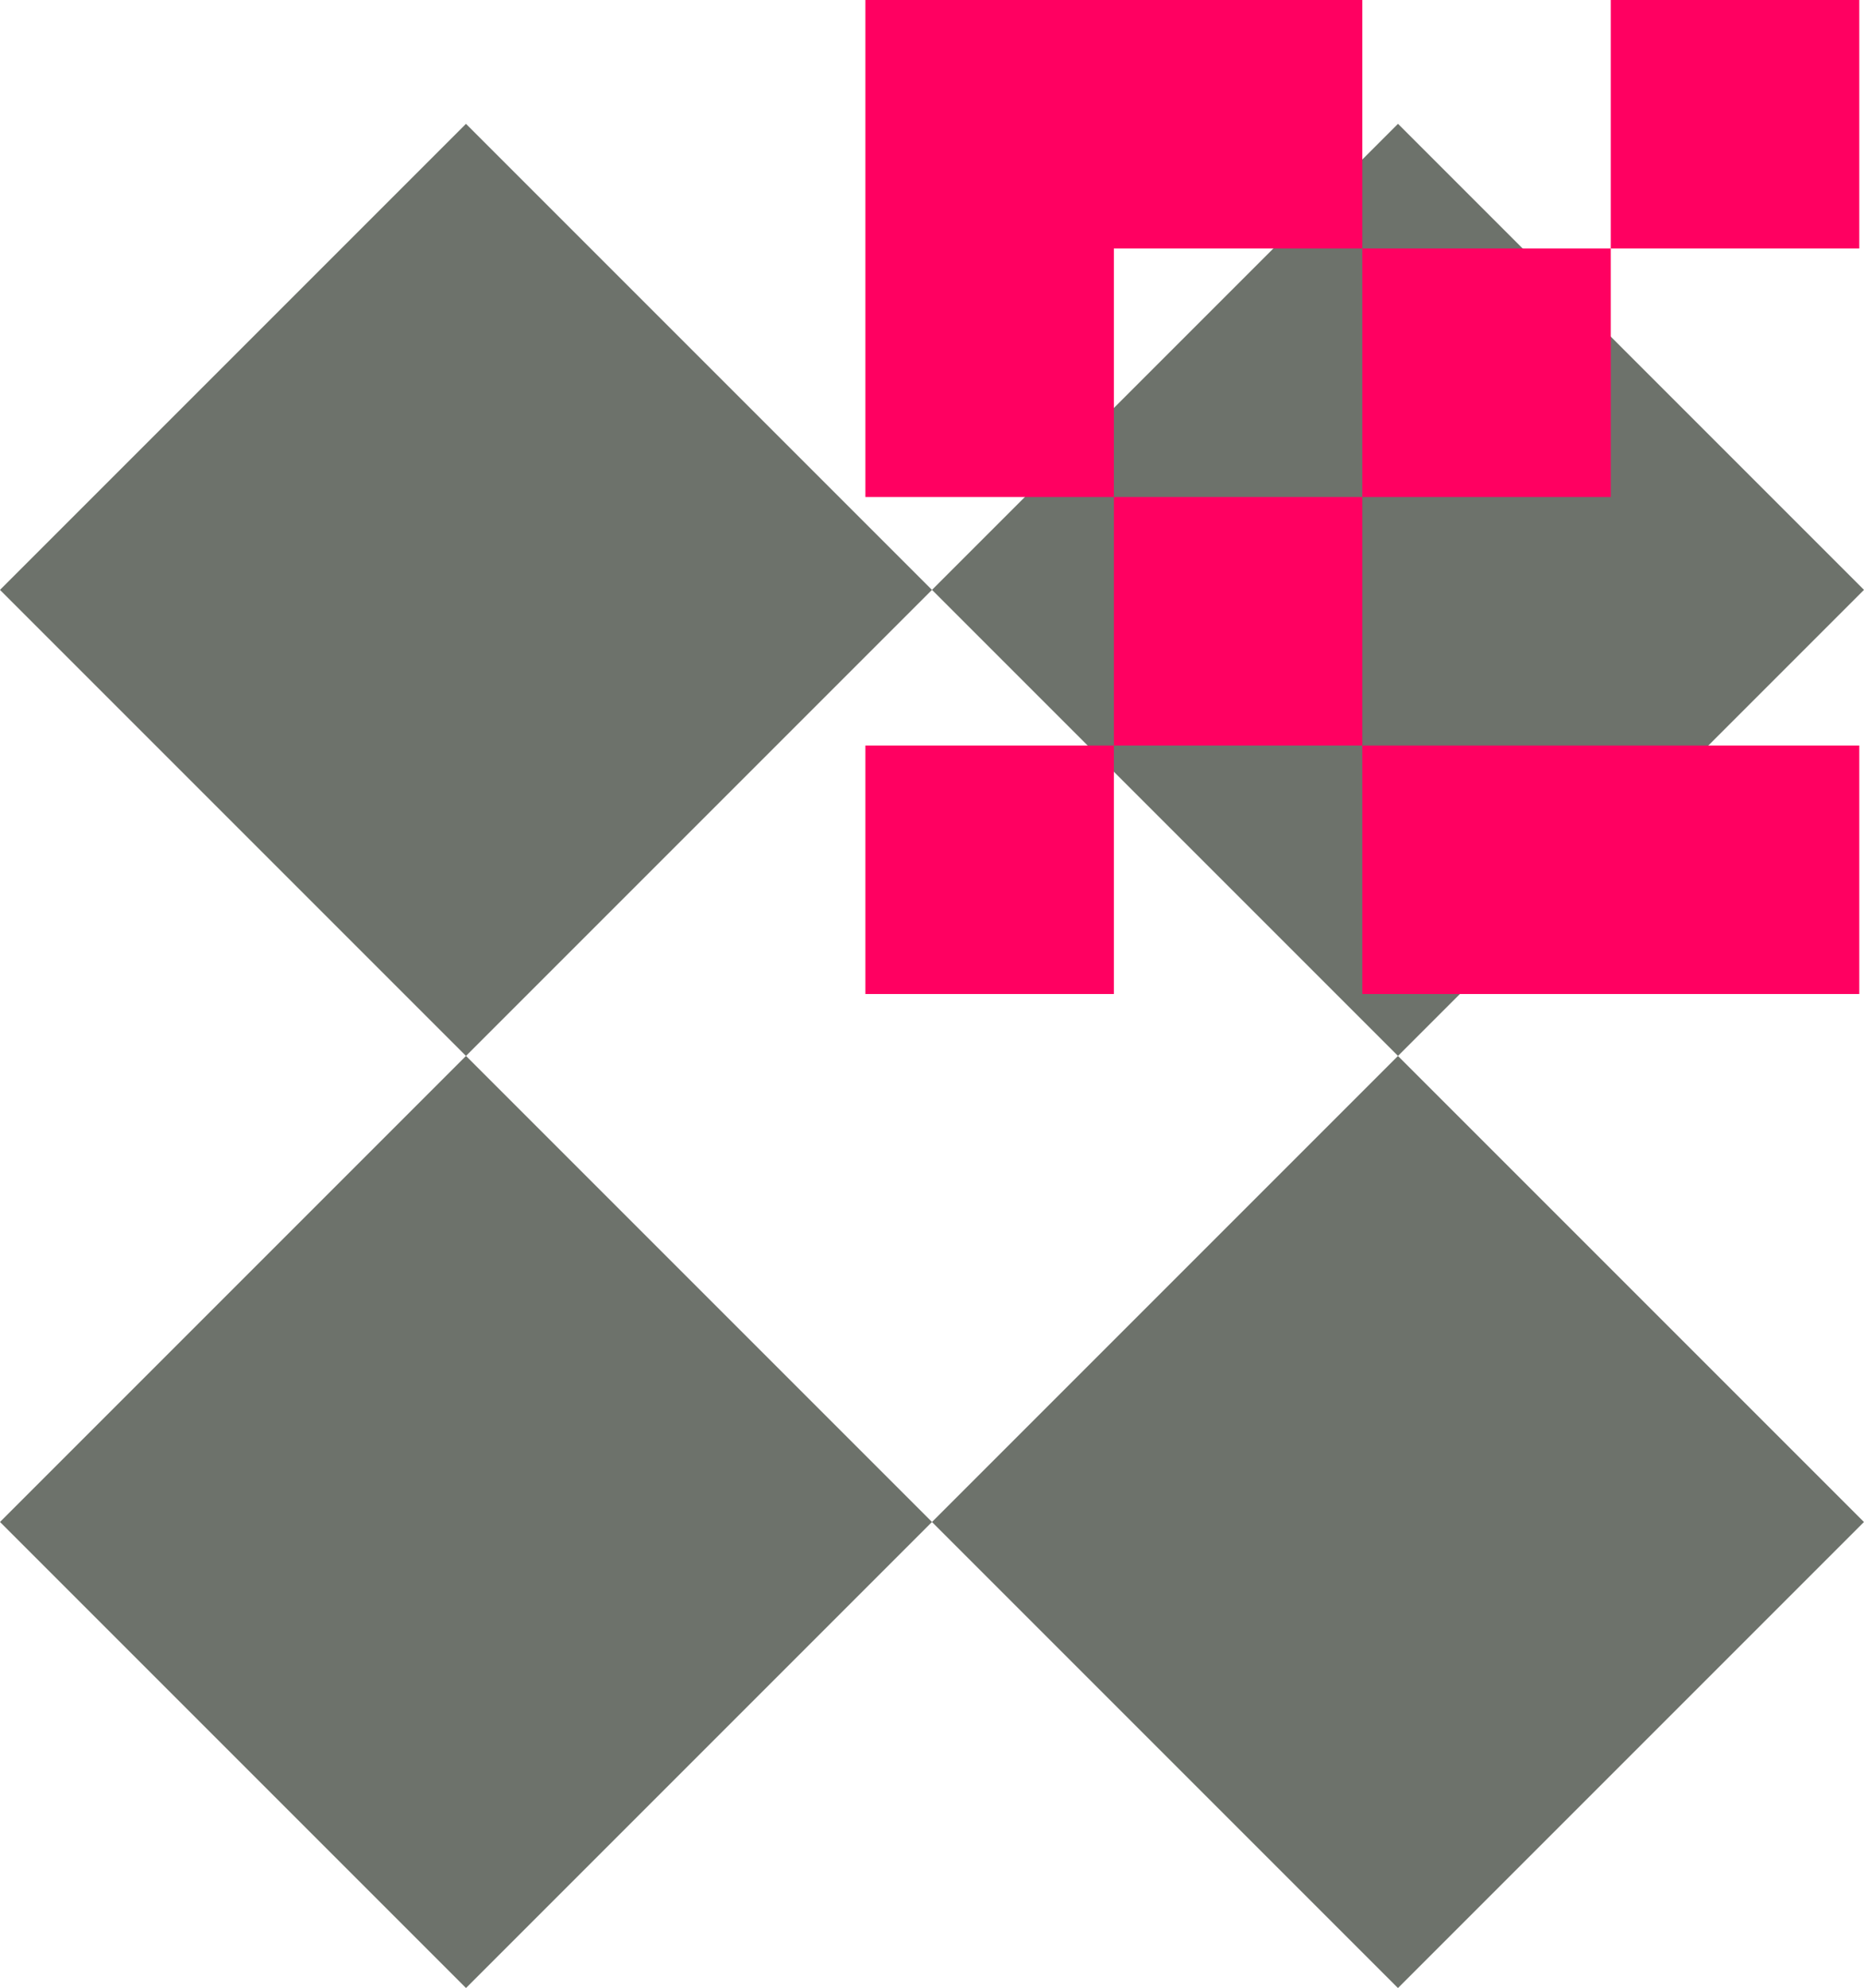
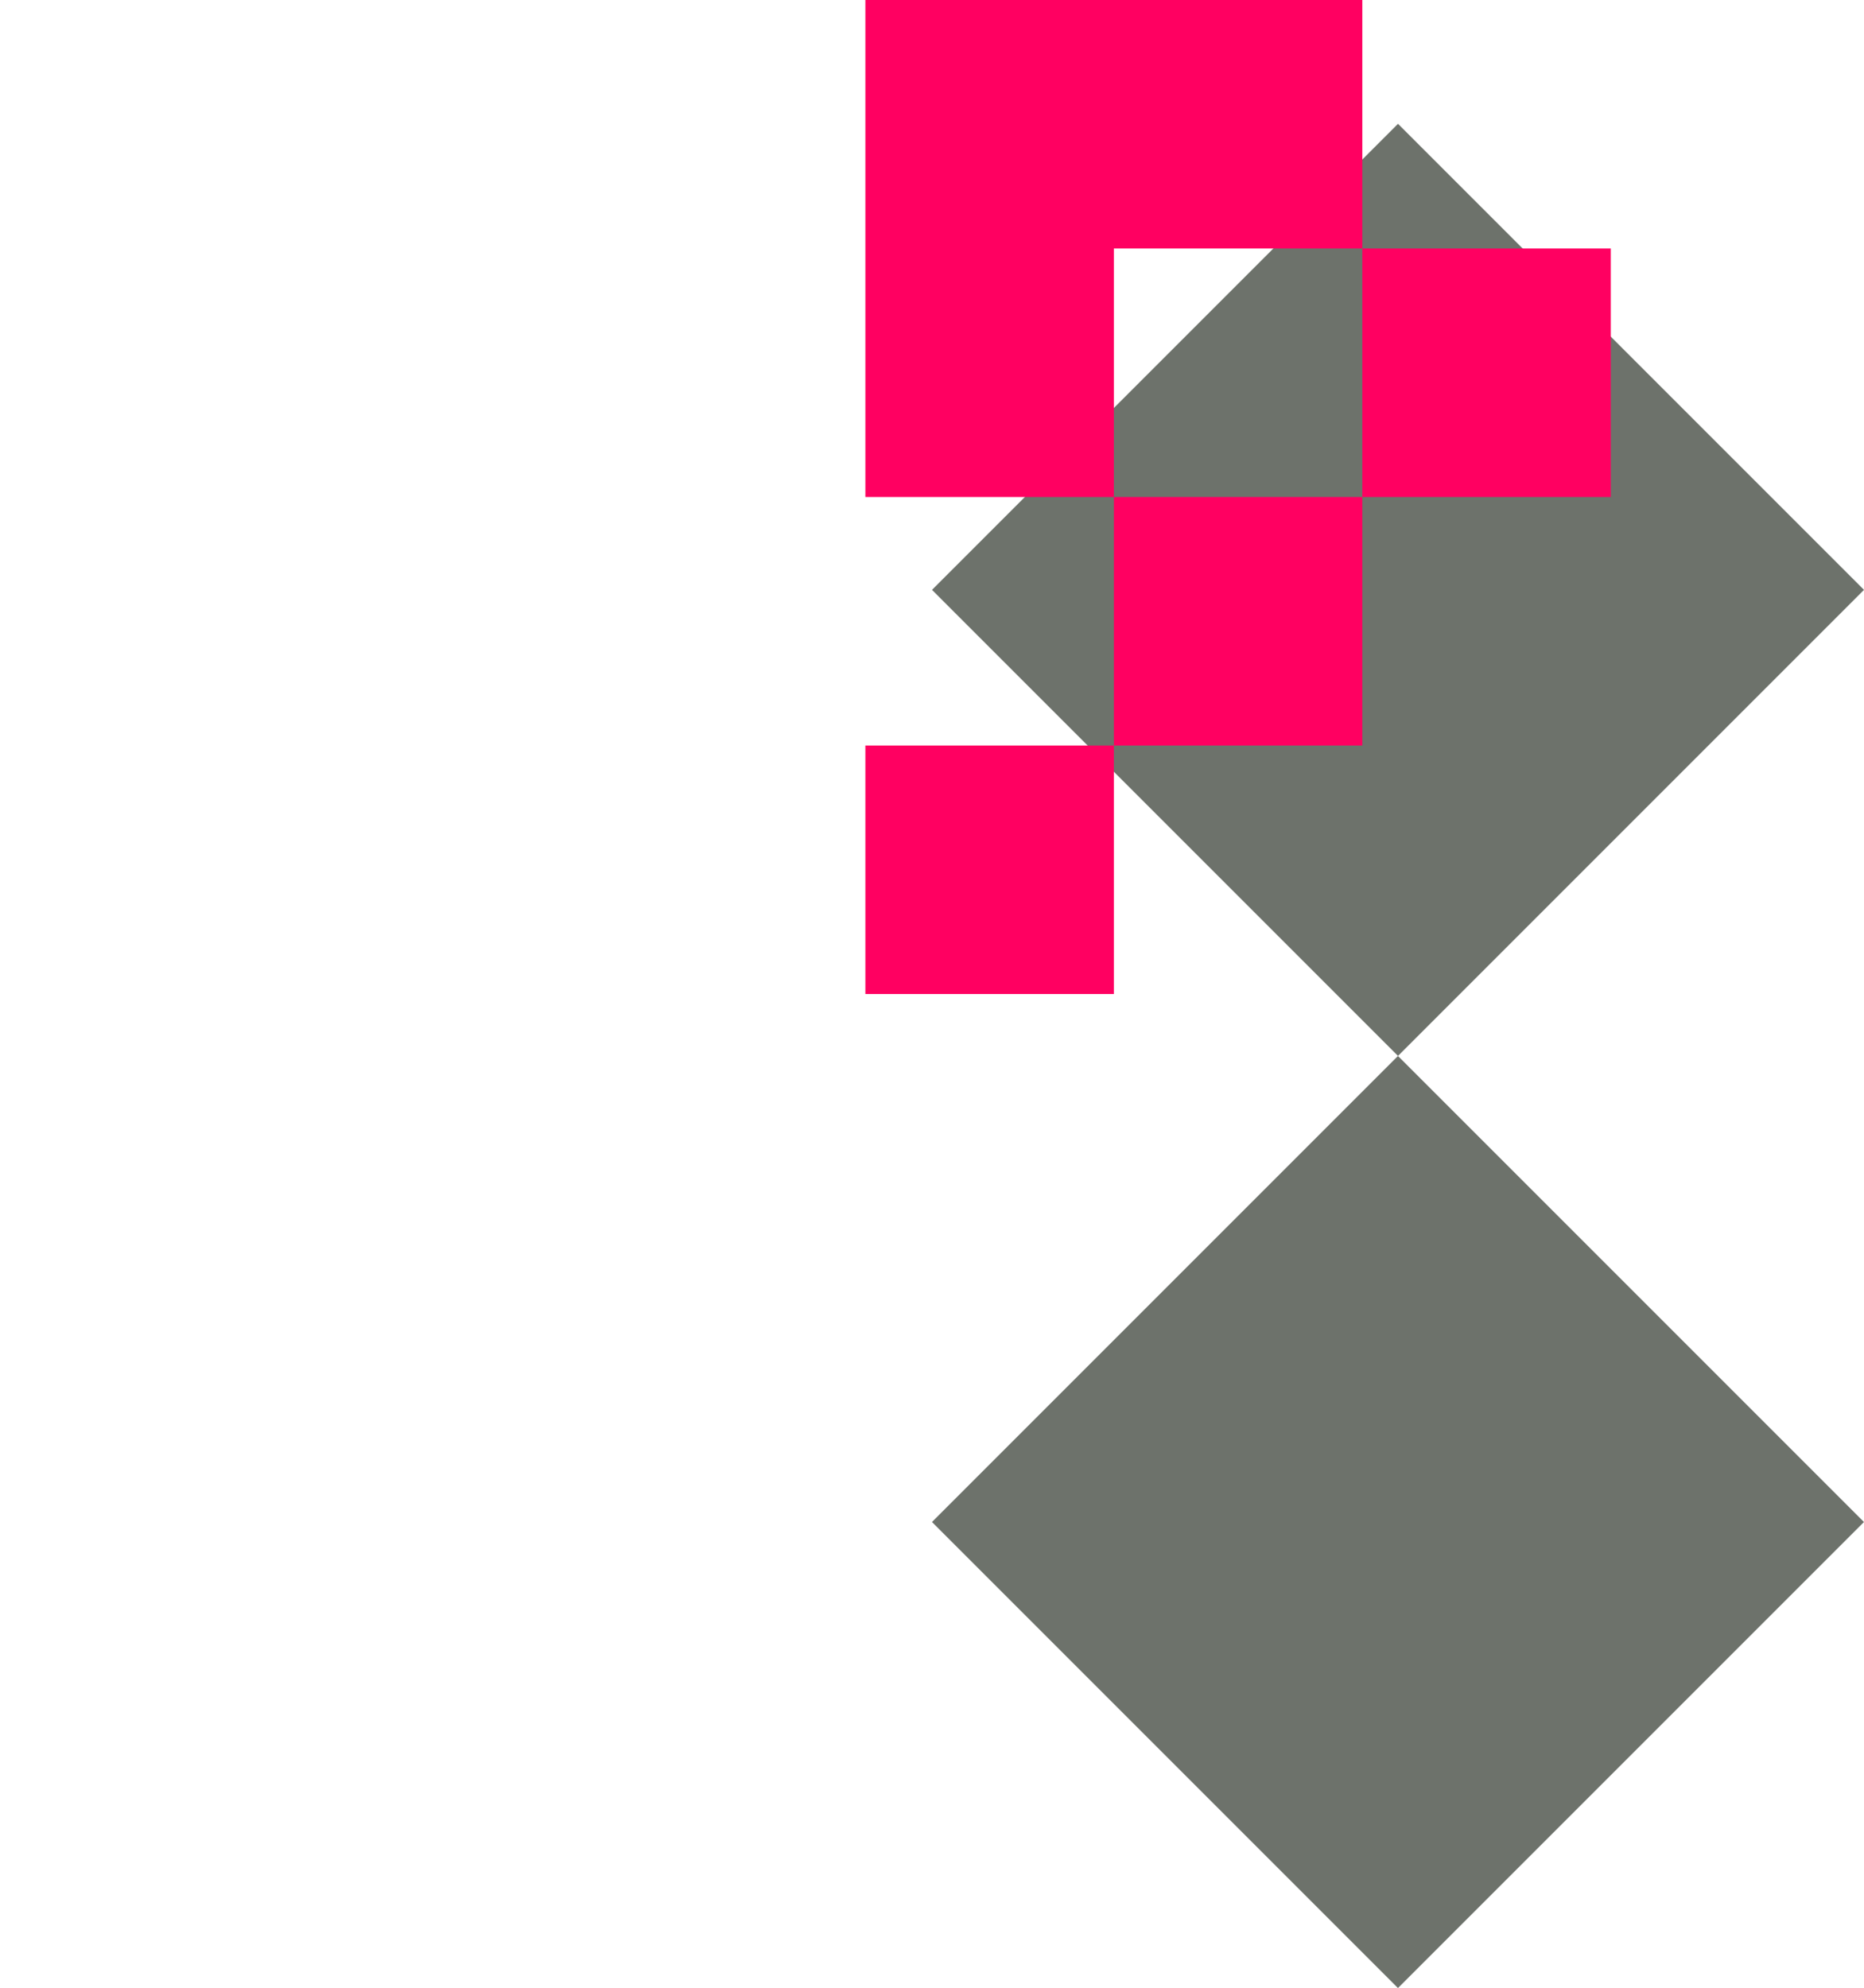
<svg xmlns="http://www.w3.org/2000/svg" width="271" height="289" viewBox="0 0 271 289" fill="none" style="color: rgb(252, 224, 225);">
  <path class="darkgreyfill" d="M203.25 18L135.502 85.748L203.25 153.496L270.998 85.748L203.25 18Z" fill="rgb(109, 114, 107)" />
-   <path class="darkgreyfill" d="M67.747 18.003L-0.001 85.751L67.747 153.499L135.495 85.751L67.747 18.003Z" fill="rgb(109, 114, 107)" />
-   <path class="darkgreyfill" d="M67.75 153.499L0.002 221.247L67.75 288.995L135.498 221.247L67.75 153.499Z" fill="rgb(109, 114, 107)" />
  <path class="darkgreyfill" d="M203.245 153.504L135.497 221.252L203.245 289L270.993 221.252L203.245 153.504Z" fill="rgb(109, 114, 107)" />
-   <path class="neonpinkfill" d="M270.313 108.375H198.063V144.5H270.313V108.375Z" fill="rgb(255, 0, 97)" />
  <path class="neonpinkfill" d="M198.063 36.125V0H125.813V54.183V72.25H161.938V36.125H198.063Z" fill="rgb(255, 0, 97)" />
  <path class="neonpinkfill" d="M198.063 72.25H161.938V108.375H198.063V72.25Z" fill="rgb(255, 0, 97)" />
  <path class="neonpinkfill" d="M161.938 108.375H125.813V144.5H161.938V108.375Z" fill="rgb(255, 0, 97)" />
-   <path class="neonpinkfill" d="M270.313 0H234.188V36.125H270.313V0Z" fill="rgb(255, 0, 97)" />
  <path class="neonpinkfill" d="M234.188 36.125H198.063V72.25H234.188V36.125Z" fill="rgb(255, 0, 97)" />
</svg>